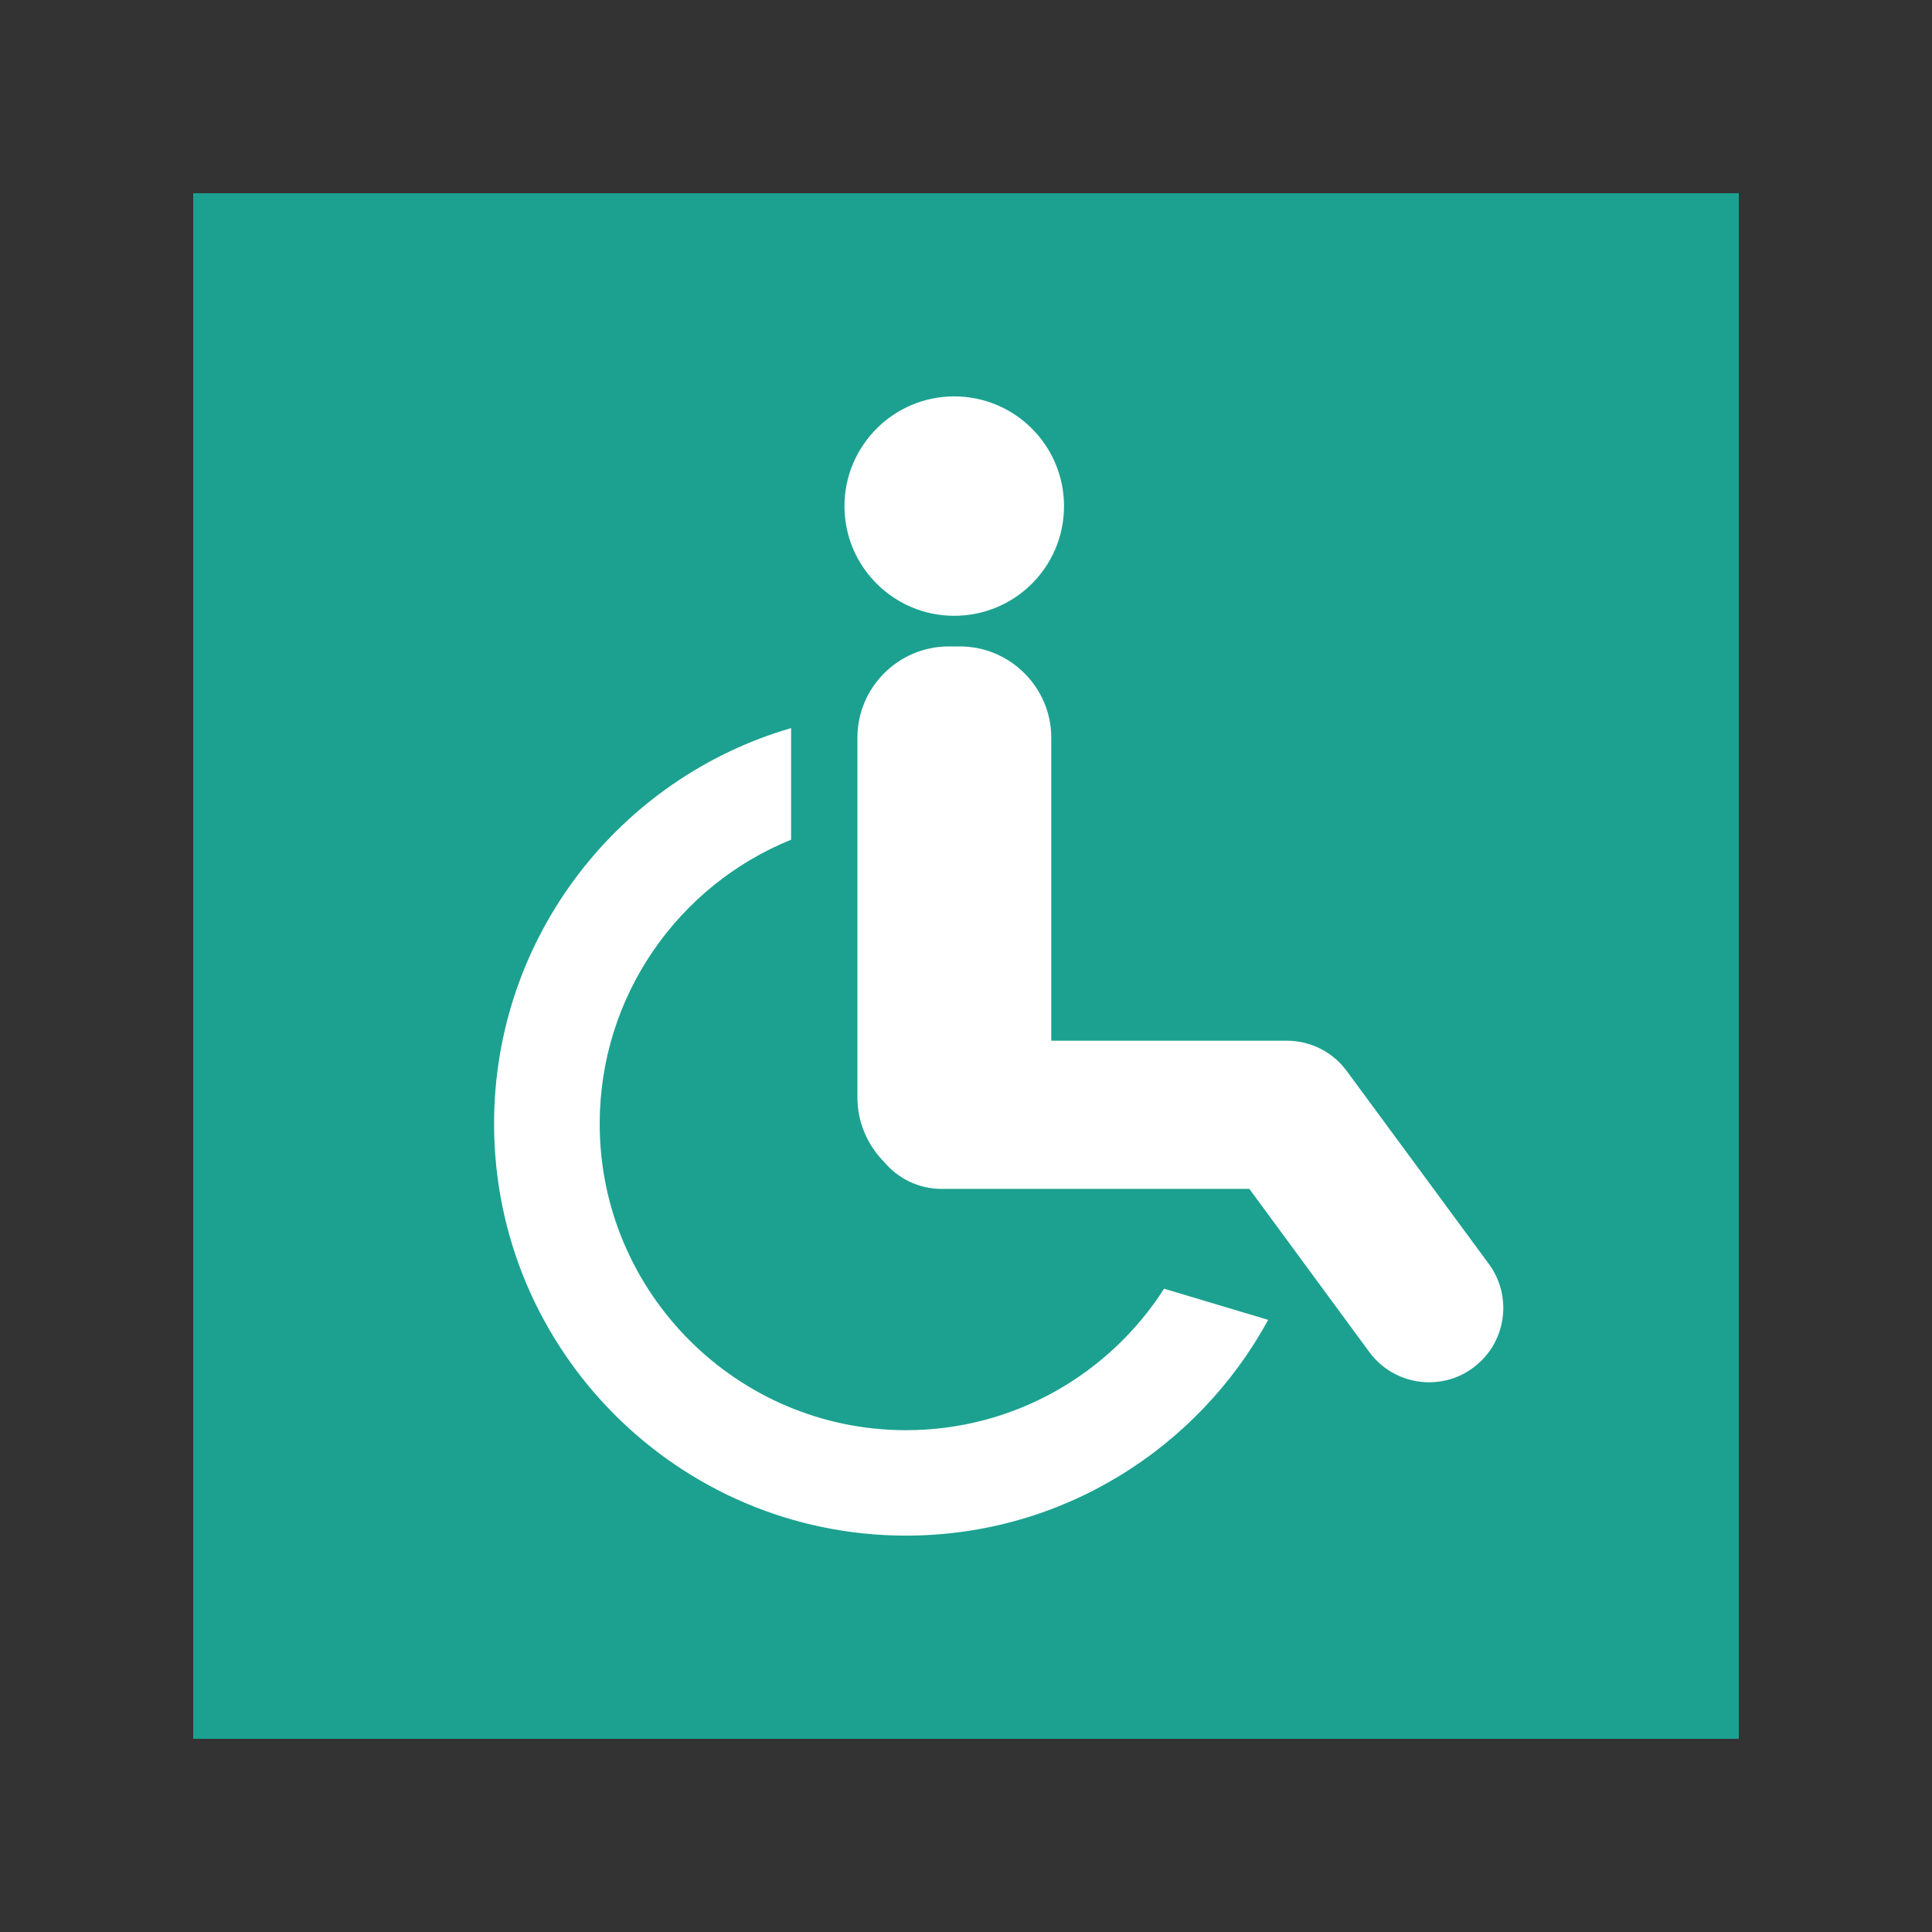
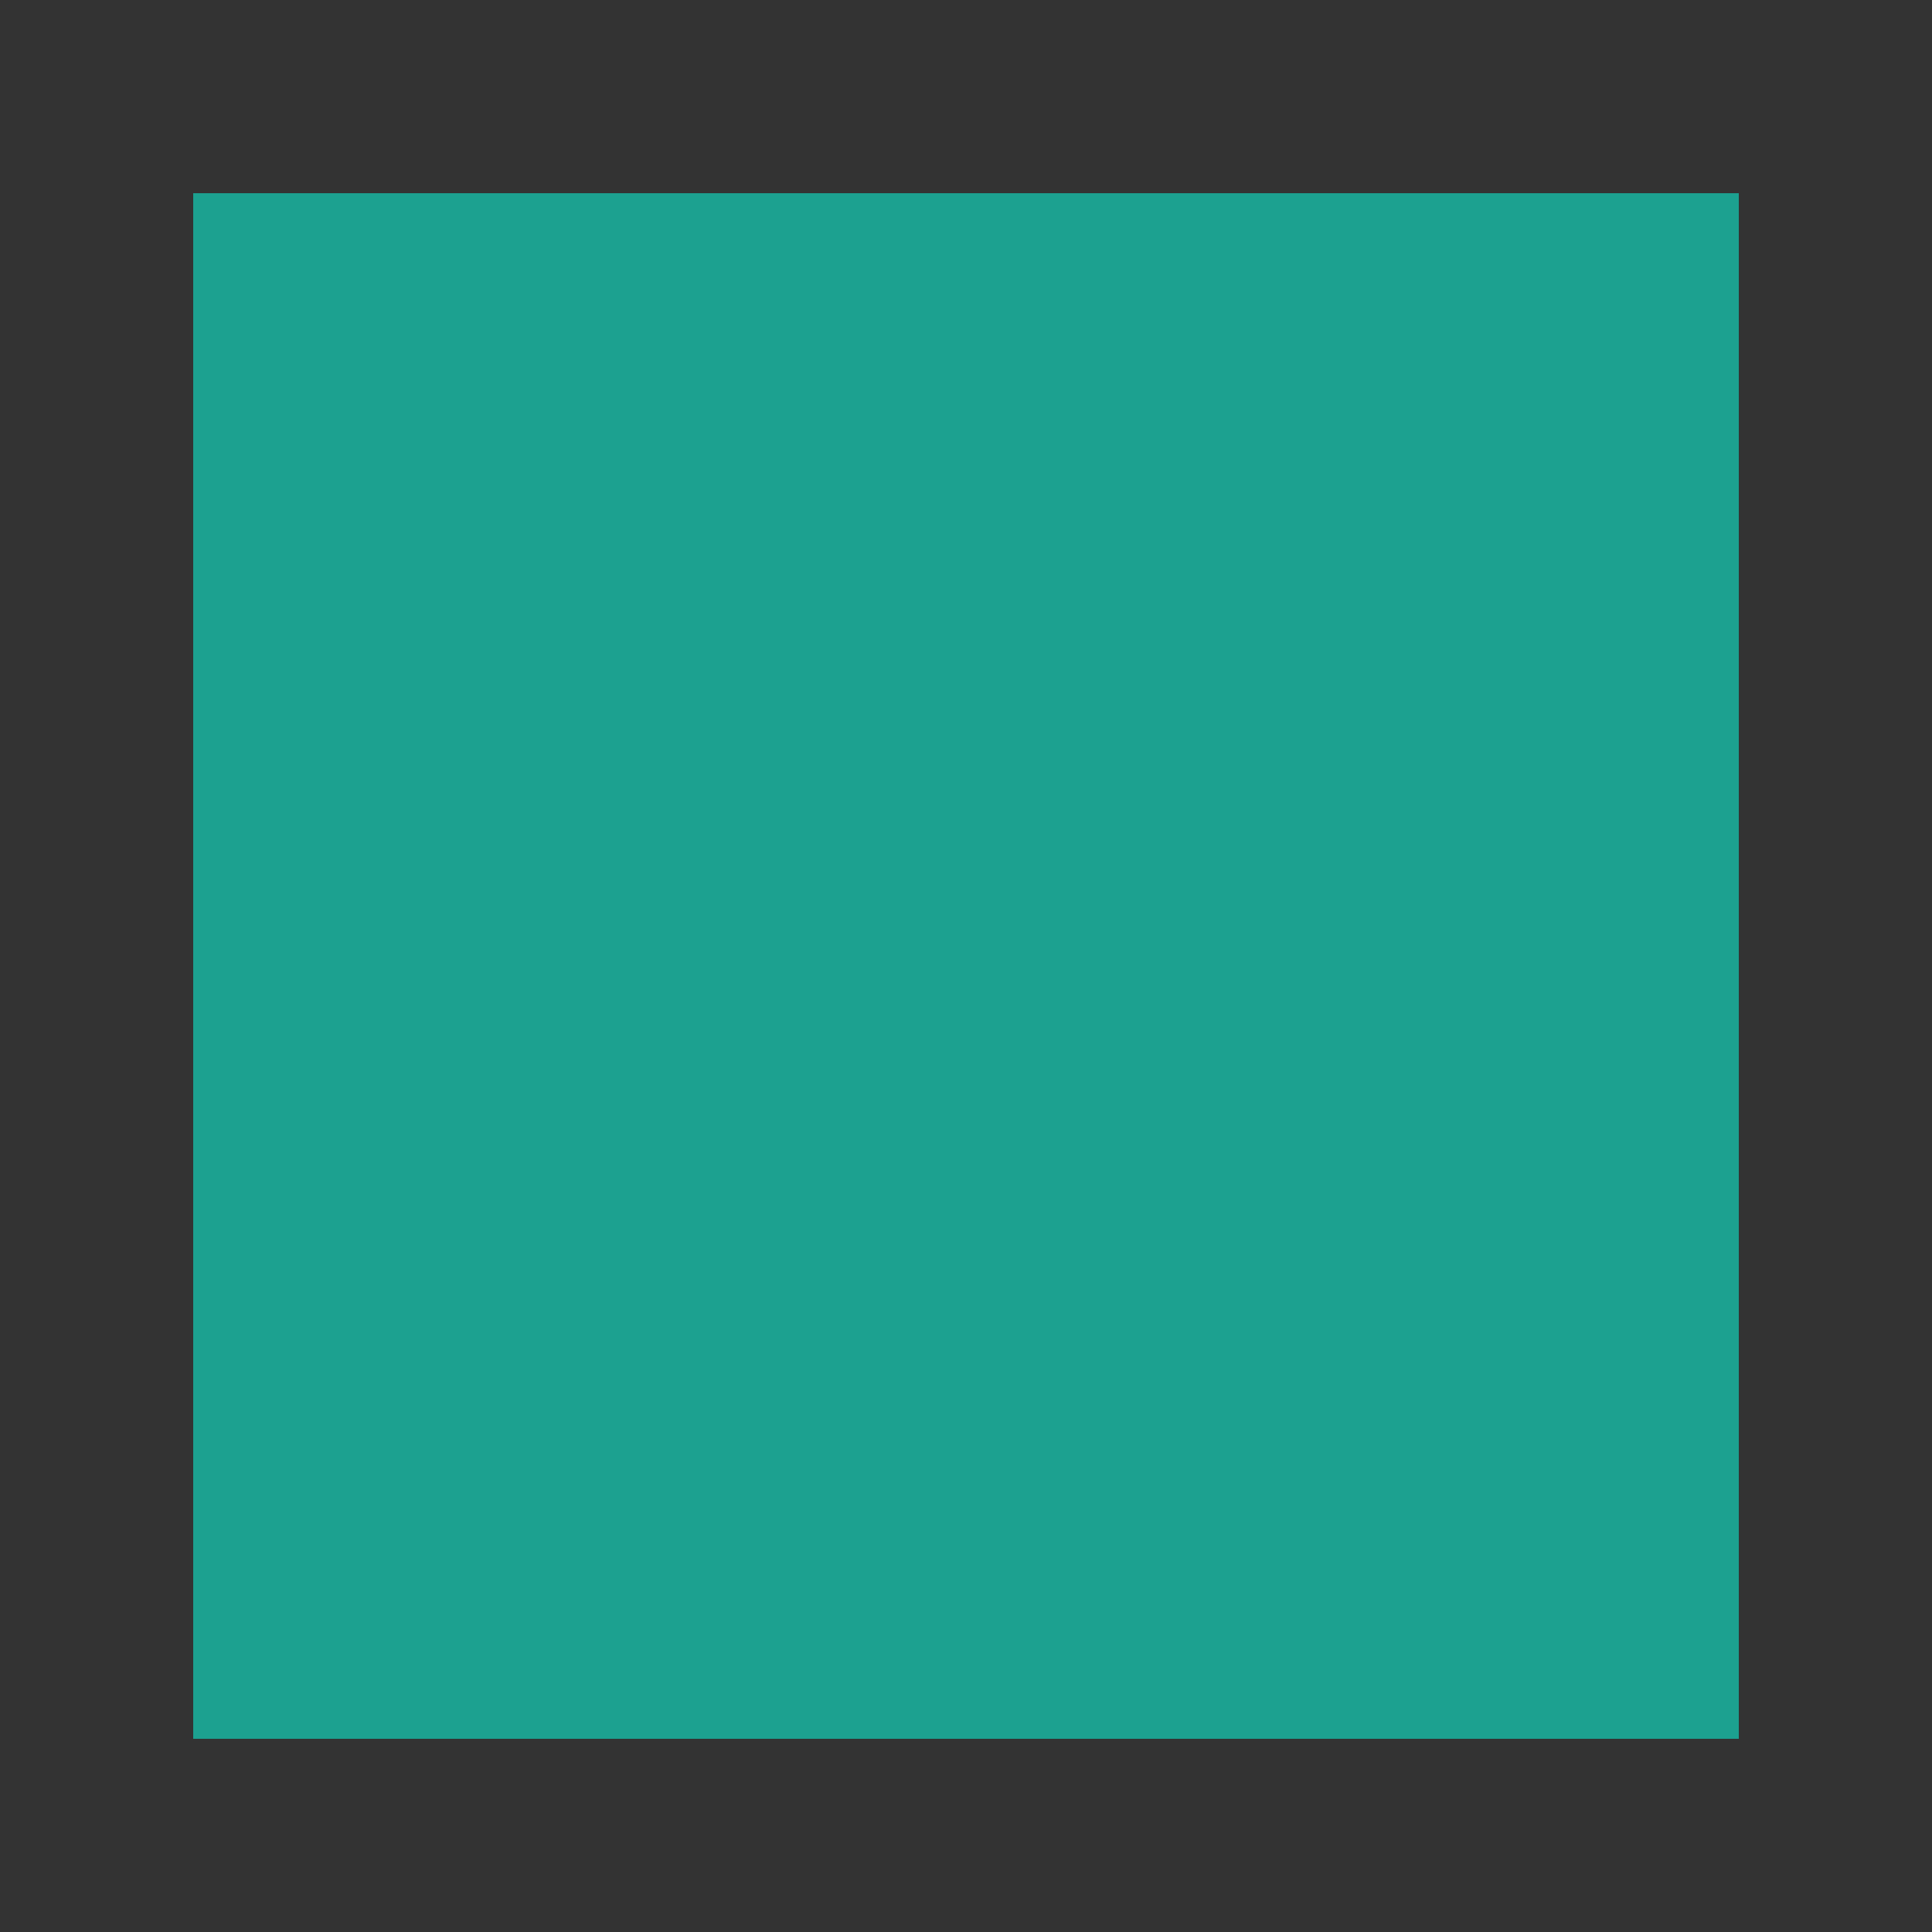
<svg xmlns="http://www.w3.org/2000/svg" version="1.1" id="icons" x="0px" y="0px" width="30px" height="30px" viewBox="0 0 30 30" style="enable-background:new 0 0 30 30;" xml:space="preserve">
  <rect x="0" y="0" width="30" height="30" fill="#333333" stroke="none" />
  <style type="text/css">
	.st0{fill-rule:evenodd;clip-rule:evenodd;fill:#1CA190;}
	.st1{fill:#FFFFFF;}
</style>
  <rect x="3" y="3" class="st0" width="24" height="24" />
  <g>
    <g>
-       <path class="st1" d="M18.076,20.011c-0.845,1.32-2.325,2.197-4.008,2.197c-2.623,0-4.756-2.135-4.756-4.758    c0-1.993,1.23-3.706,2.972-4.411v-1.733c-2.662,0.773-4.612,3.235-4.612,6.144c0,3.525,2.867,6.395,6.396,6.395    c2.426,0,4.537-1.356,5.624-3.35L18.076,20.011z" />
-       <path class="st1" d="M16.522,7.86c0,0.941-0.762,1.702-1.706,1.702c-0.937,0-1.703-0.762-1.703-1.702    c0-0.942,0.766-1.705,1.703-1.705C15.759,6.155,16.522,6.918,16.522,7.86z" />
-       <path class="st1" d="M23.122,19.631l-2.211-3.002c-0.218-0.295-0.562-0.469-0.929-0.469h-3.658v-4.706    c0-0.78-0.64-1.416-1.416-1.416H14.73c-0.779,0-1.416,0.636-1.416,1.416v5.588c0,0.391,0.161,0.743,0.414,1    c0.215,0.256,0.533,0.419,0.894,0.419H19.4l1.864,2.535c0.226,0.307,0.575,0.468,0.929,0.468c0.238,0,0.476-0.073,0.679-0.224    C23.386,20.863,23.495,20.143,23.122,19.631z" />
-     </g>
+       </g>
  </g>
</svg>